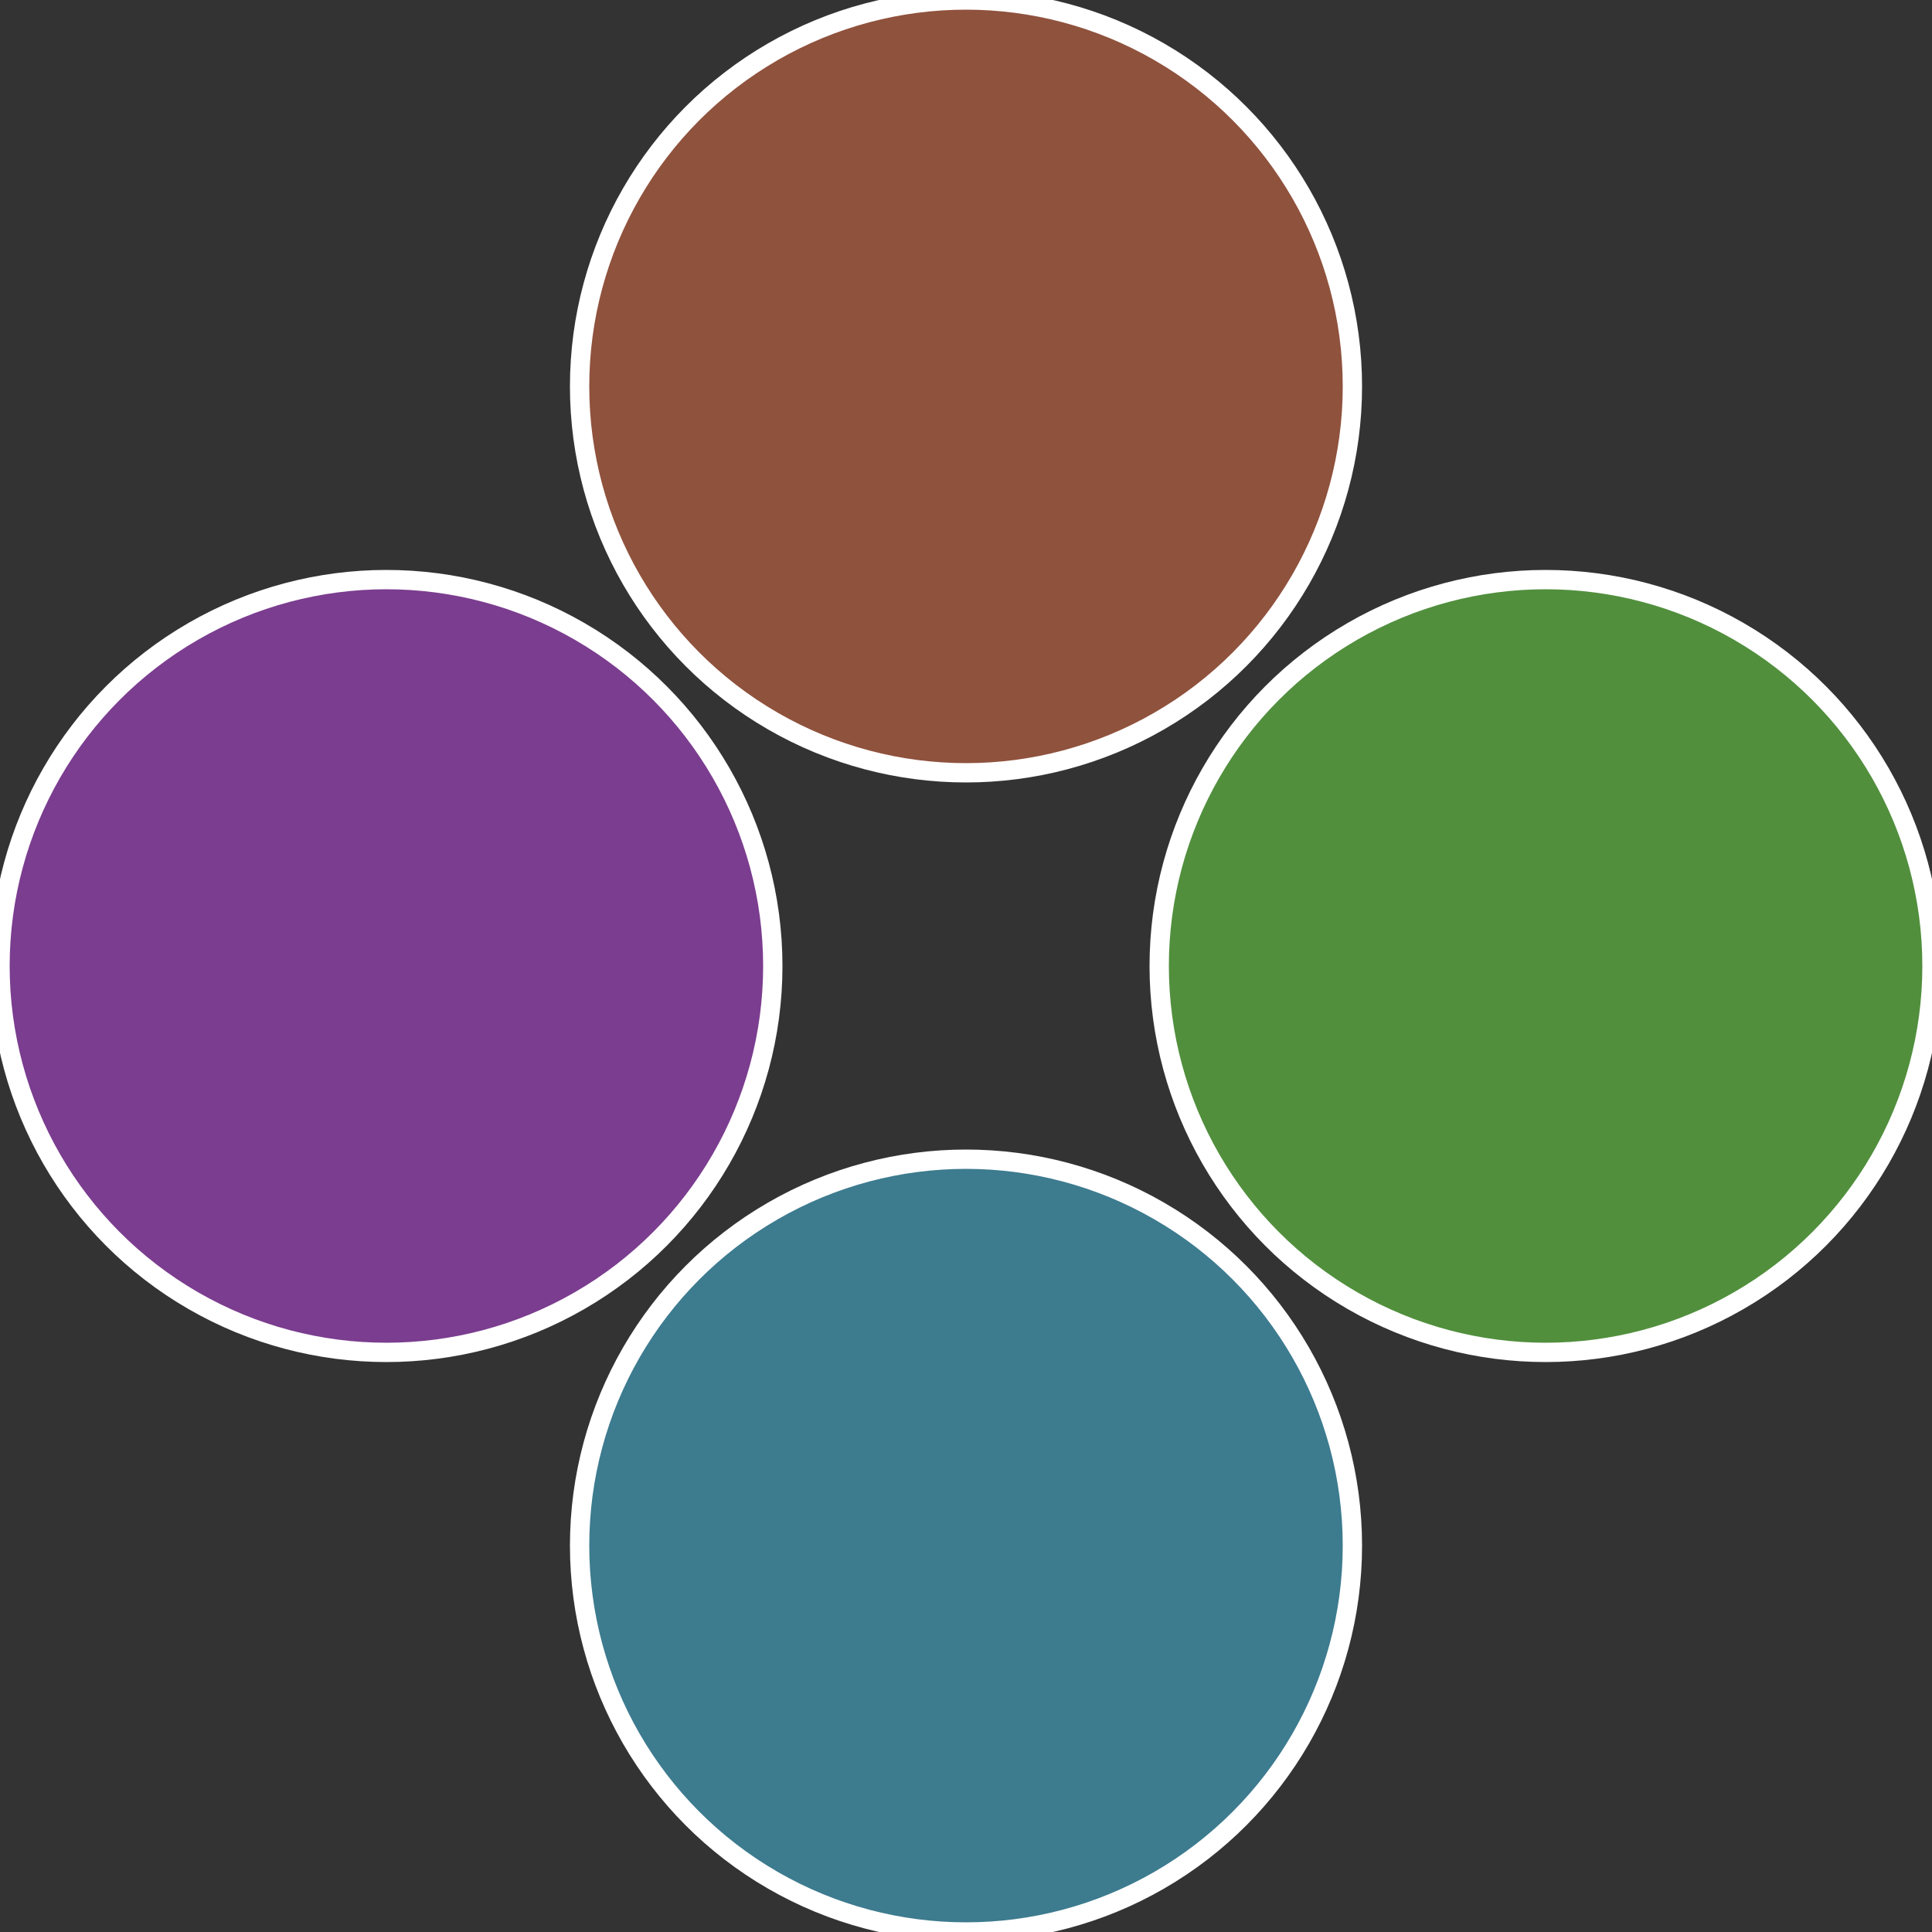
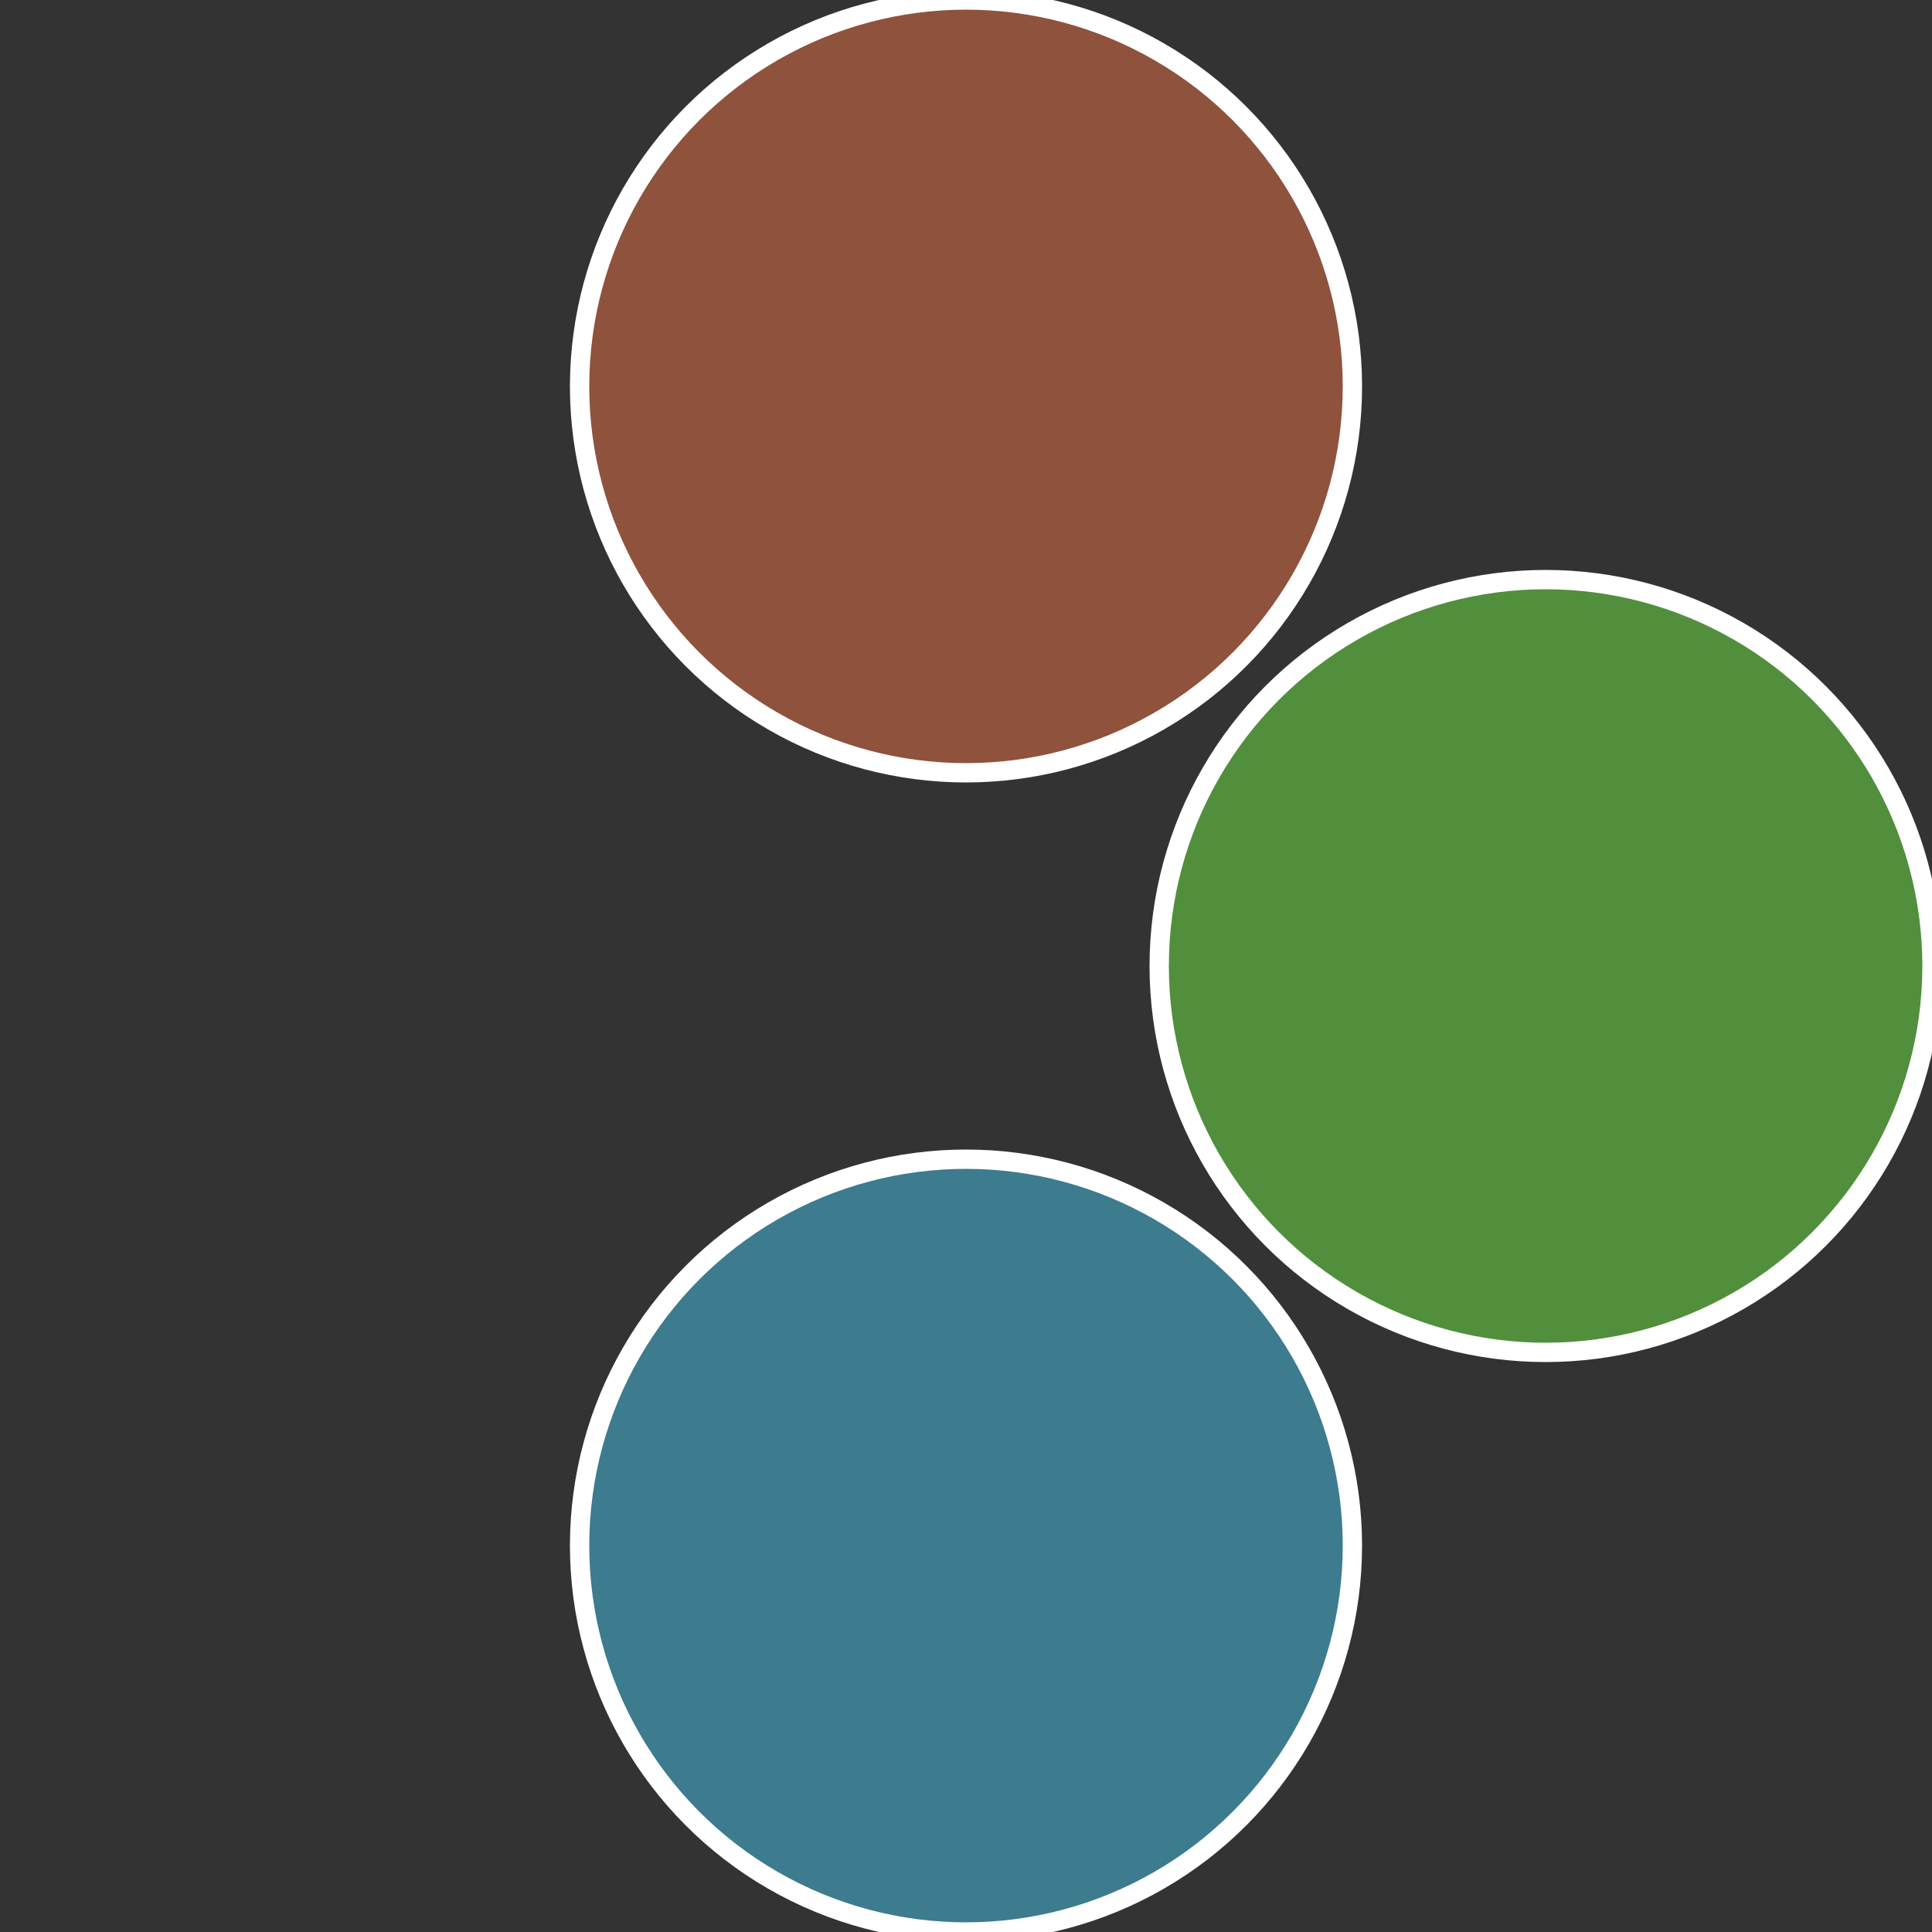
<svg xmlns="http://www.w3.org/2000/svg" width="500" height="500" viewBox="-1 -1 2 2">
  <rect x="-1" y="-1" width="2" height="2" fill="#333333" stroke="none" />
  <circle cx="0.6" cy="0" r="0.4" fill="#518f3d" stroke="#fff" stroke-width="1%" />
  <circle cx="3.6739403974421E-17" cy="0.6" r="0.4" fill="#3d7b8f" stroke="#fff" stroke-width="1%" />
-   <circle cx="-0.6" cy="7.3478807948841E-17" r="0.4" fill="#7b3d8f" stroke="#fff" stroke-width="1%" />
  <circle cx="-1.1021821192326E-16" cy="-0.6" r="0.4" fill="#8f523d" stroke="#fff" stroke-width="1%" />
</svg>